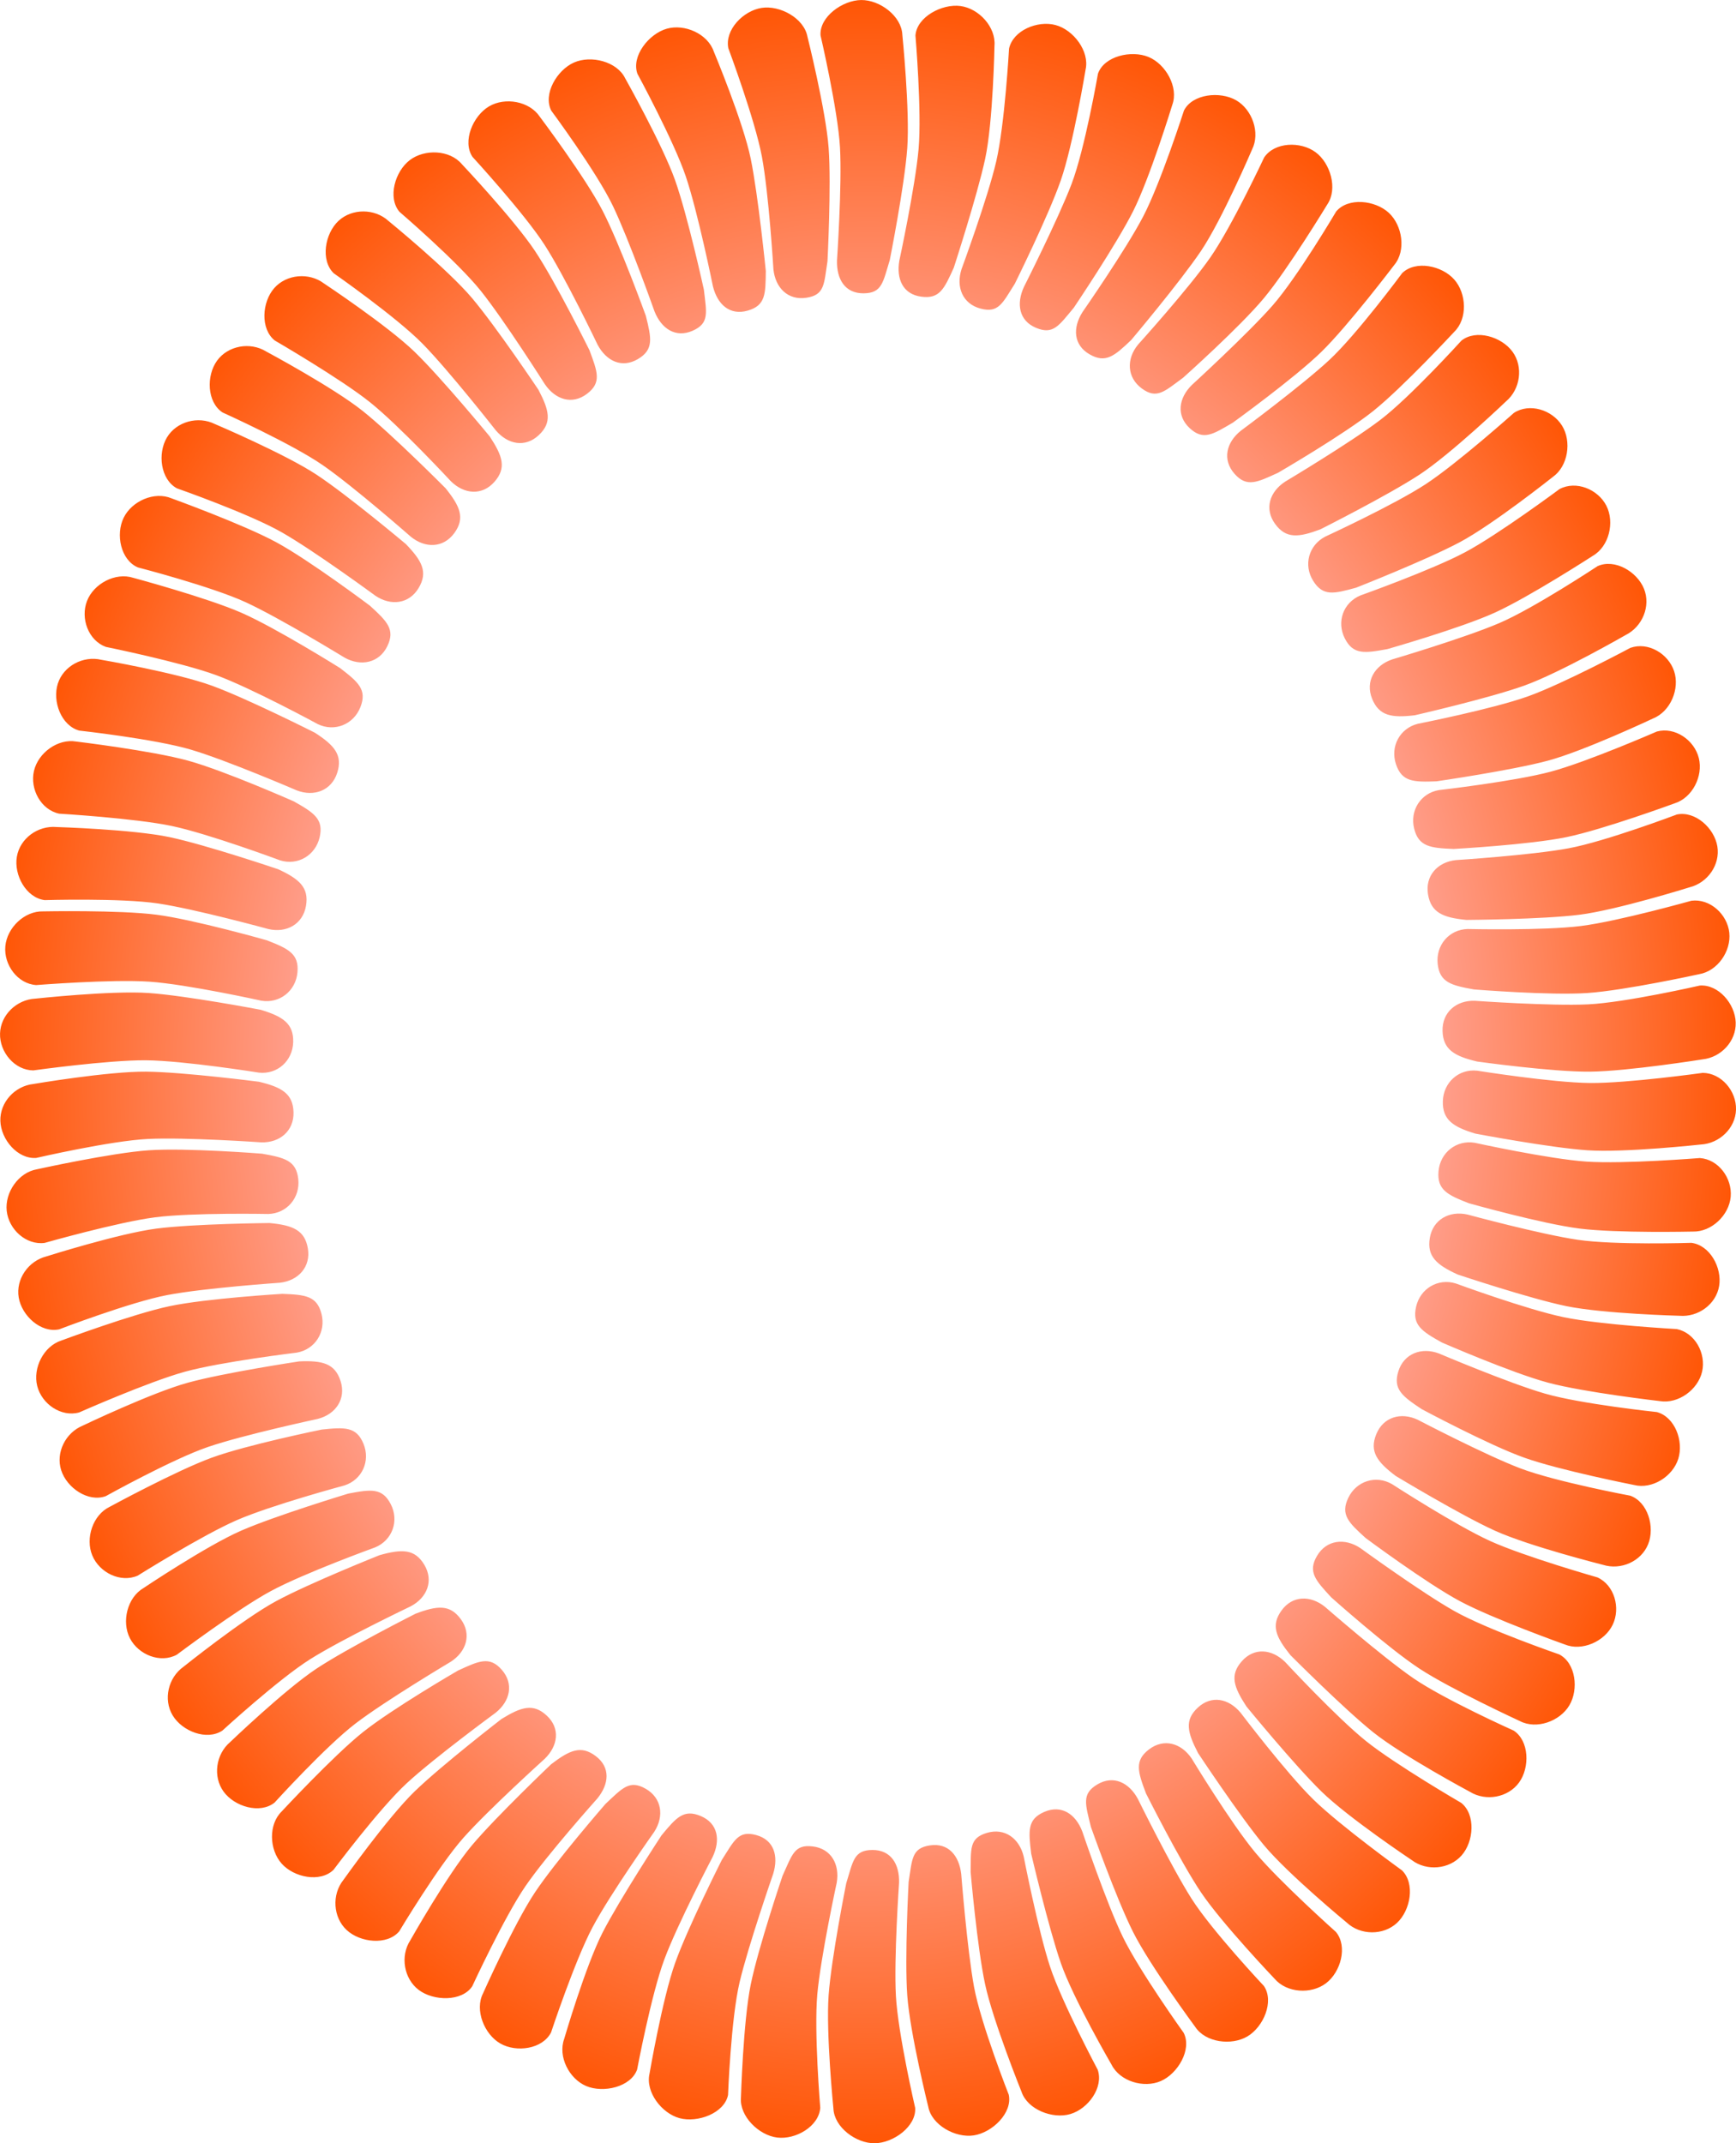
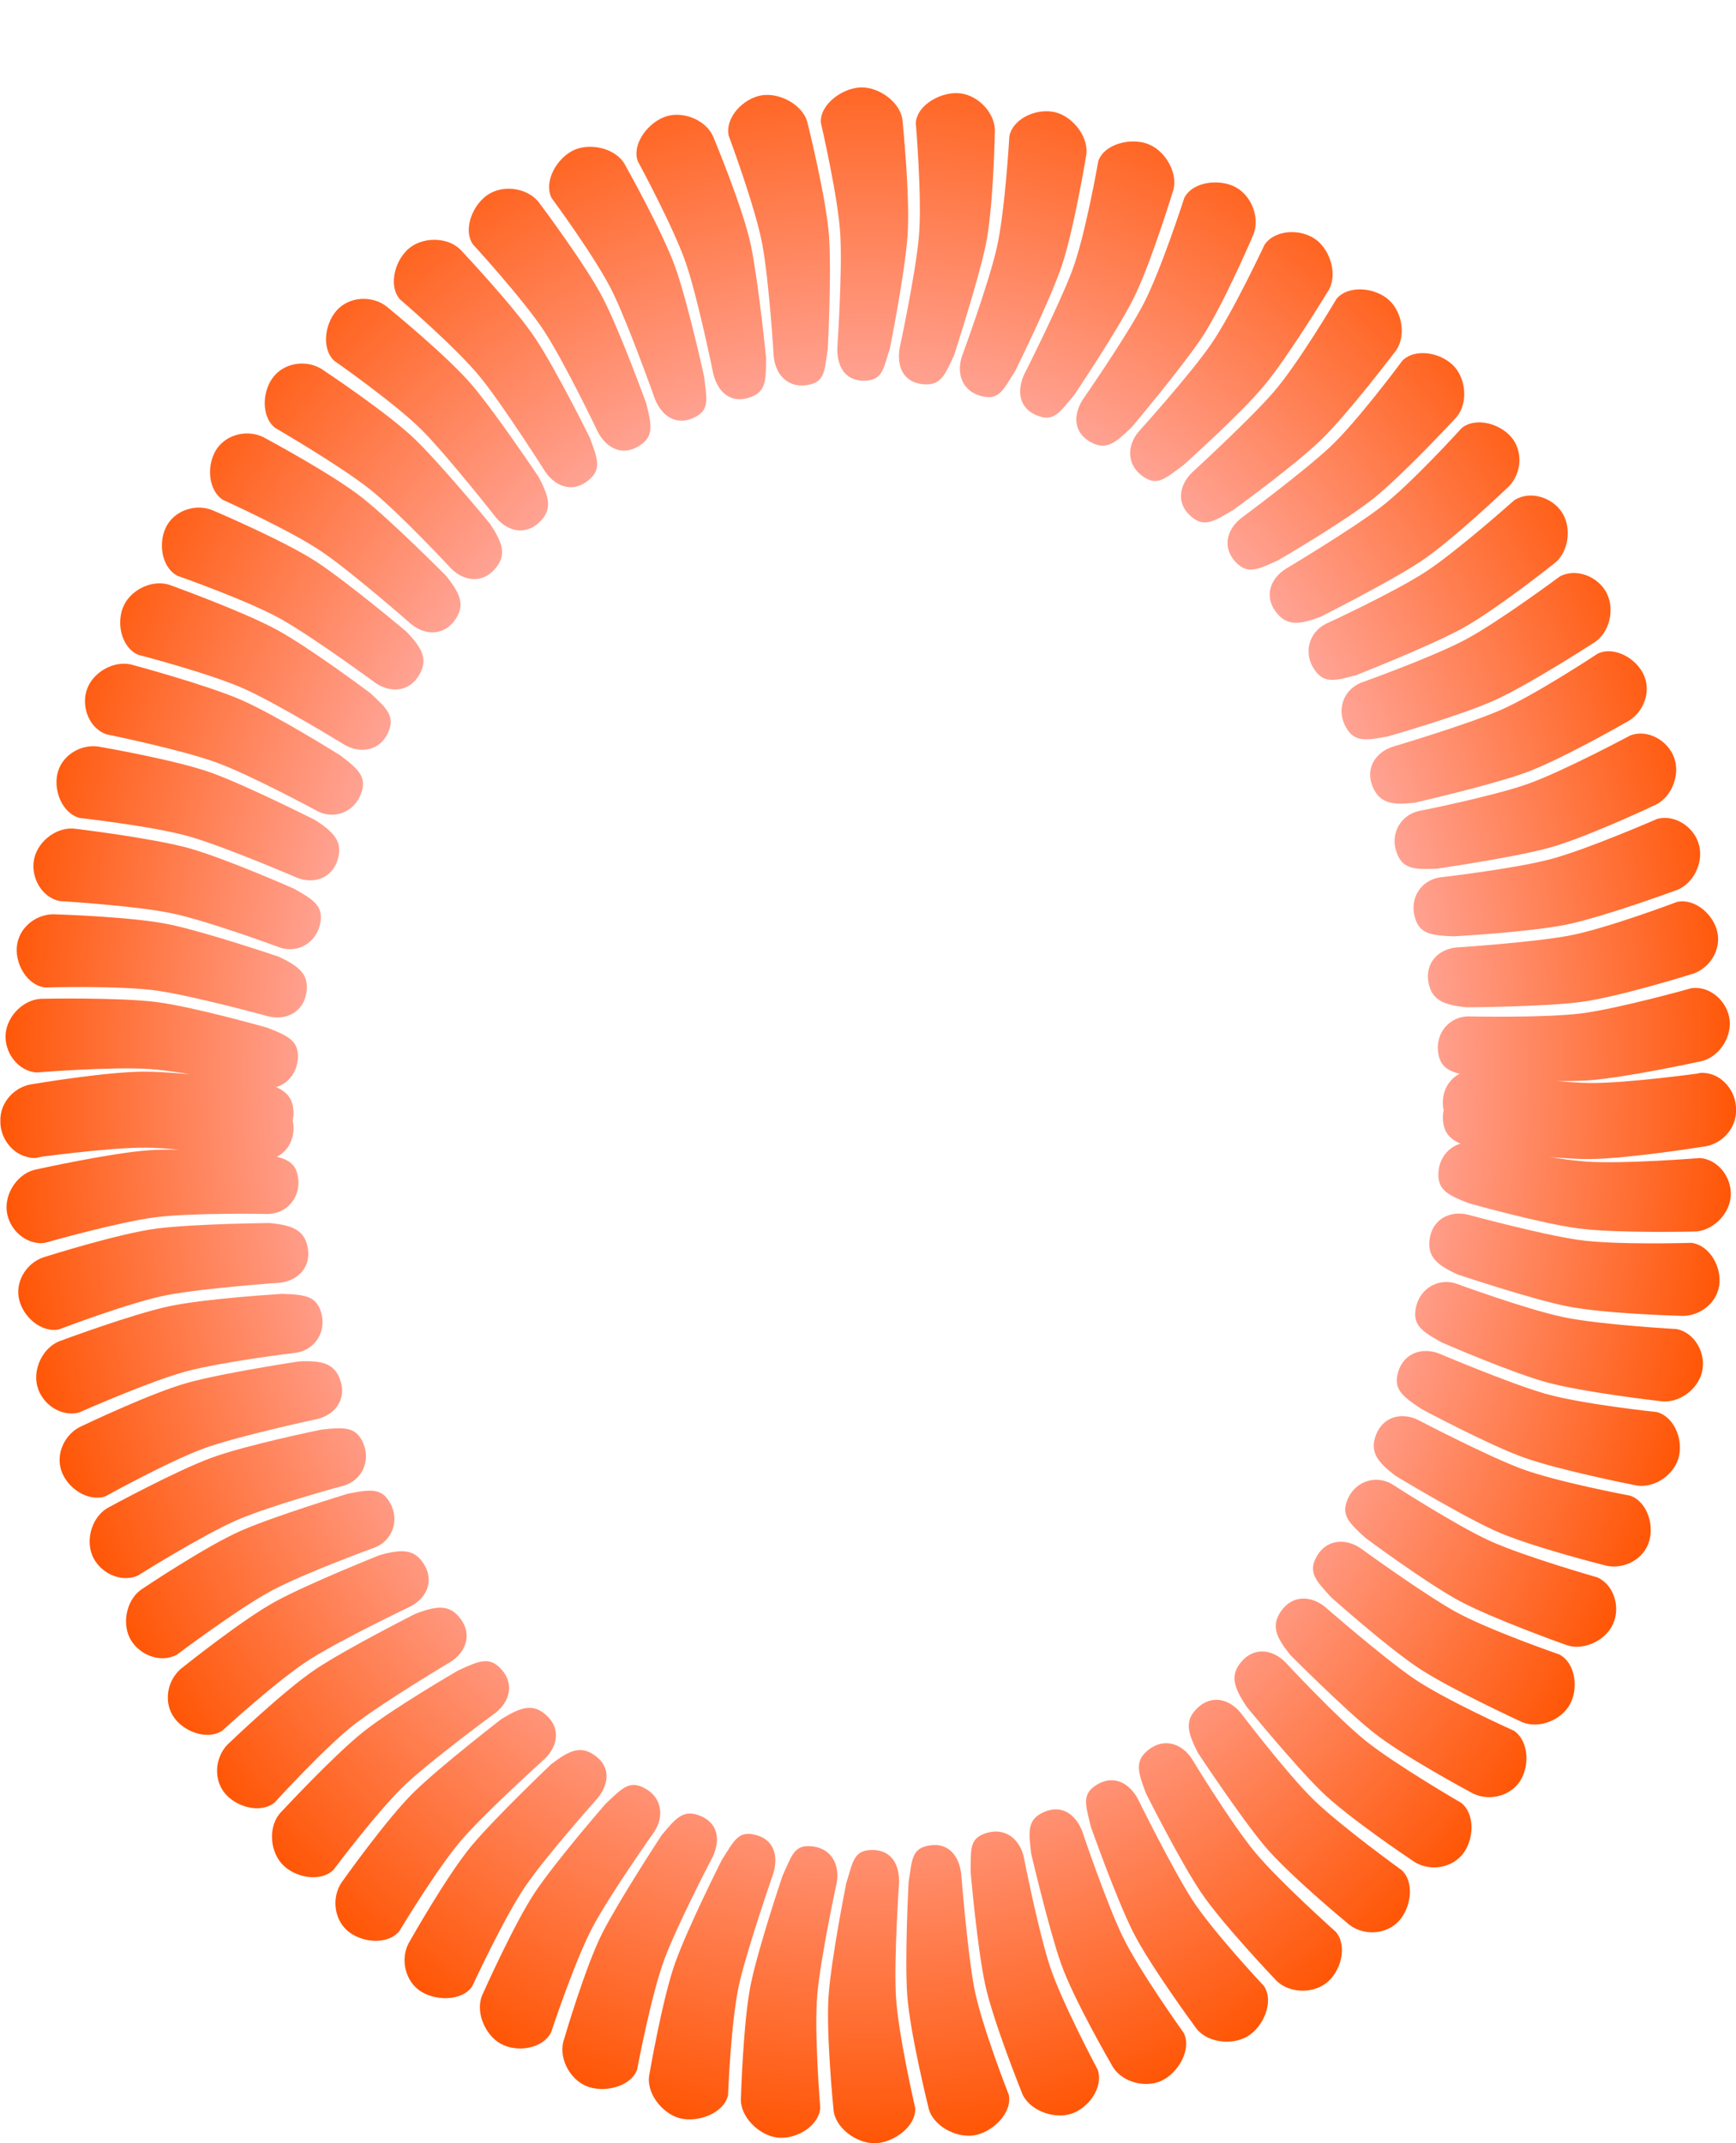
<svg xmlns="http://www.w3.org/2000/svg" id="svg2" height="536.2mm" width="434.33mm" version="1.1" viewBox="0 0 1538.963 1899.912">
  <defs id="defs4">
    <radialGradient id="radialGradient4317" gradientUnits="userSpaceOnUse" cy="398.91" cx="-875" gradientTransform="matrix(1 0 0 1.231 0 -92.064)" r="781.98">
      <stop id="stop4232" offset="0" />
      <stop id="stop4238" stop-color="#ffbec7" offset=".5" />
      <stop id="stop4234" stop-color="#ff5300" offset="1" />
    </radialGradient>
  </defs>
  <g id="layer1" transform="translate(1644.5 551.05)">
-     <path id="path2966" d="m-105.53 432.65c0.478-16.477-12.907-32.486-29.475-32.646 0 0-66.593 9.305-100.09 8.98-33.497-0.324-99.897-10.916-99.897-10.916-16.469-1.8-29.946 10.559-30.424 27.036-0.478 16.477 9.089 22.823 28.826 28.759 0 0 65.807 12.496 99.229 14.761 33.423 2.265 100.53-5.093 100.53-5.093 16.546-0.841 30.819-14.403 31.298-30.88m-4.709 77.141c1.432-16.421-10.83-33.162-27.36-34.283 0 0-67.02 5.429-100.44 3.163-33.422-2.265-99.096-16.688-99.096-16.688-16.337-2.751-30.681 8.796-32.114 25.217-1.432 16.421 7.781 20.981 27.001 28.423 0 0 64.727 18.206 97.962 22.404 33.235 4.199 100.46 2.664 100.46 2.664 16.562 0.439 32.16-14.48 33.592-30.901m-10.258 79.158c2.699-16.261-8.159-36.188-24.597-38.264 0 0-67.468 2.157-100.62-2.686-33.147-4.842-97.804-22.383-97.804-22.383-16.15-3.694-30.772 4.5-33.471 20.761s5.945 23.827 24.698 32.376c0 0 63.526 21.272 96.334 28.042 32.808 6.77 100.29 8.542 100.29 8.542 16.508 1.403 32.467-10.127 35.166-26.388m-15.087 75.886c3.647-16.075-6.23-34.361-22.457-37.71 0 0-67.138-3.696-99.946-10.466-32.808-6.77-95.923-29.953-95.923-29.953-15.814-4.938-31.577 4.524-35.224 20.598-3.647 16.075 4.863 21.739 22.886 31.736 0 0 61.635 26.873 93.985 35.57 32.351 8.697 99.153 16.355 99.153 16.355 16.346 2.696 33.879-10.055 37.526-26.13m-21.112 77.246c4.912-15.735-3.028-37.087-19.028-41.389 0 0-67.16-7.065-99.331-16.405-32.17-9.34-93.808-35.52-93.808-35.52-15.495-5.864-31.103 0.098-36.015 15.832-4.912 15.735 3.47 22.046 20.631 33.459 0 0 59.275 31.741 90.821 43.012 31.546 11.27 97.517 24.275 97.517 24.275 16.077 4.002 34.301-7.529 39.214-23.264m-26.744 75.784c6.18-15.281-0.256-37.461-15.858-43.036 0 0-66.234-12.37-97.543-24.284-31.308-11.914-90.795-43.002-90.795-43.002-14.973-7.091-30.655-2.436-36.835 12.845s0.759 24.433 17.18 36.889c0 0 57.41 34.68 87.912 48.53s95.892 30.304 95.892 30.304c15.798 4.991 33.868-2.965 40.048-18.246m-31.413 71.354c7.133-14.86 1.56-35.105-13.526-41.955 0 0-64.663-18.436-95.165-32.286-30.501-13.85-86.937-50.402-86.937-50.402-14.333-8.309-31.631-2.725-38.764 12.136-7.133 14.86 0.176 21.911 15.471 35.724 0 0 53.961 40.116 83.505 55.904 29.545 15.788 92.885 38.356 92.885 38.356 15.313 6.324 35.397-2.616 42.53-17.477m-38.412 71.445c8.405-14.18 5.747-37.276-8.865-45.085 0 0-63.842-22.003-93.033-38.438-29.19-16.434-83.357-55.823-83.357-55.823-13.767-9.217-30-7.4-38.404 6.78-8.405 14.18-1.421 21.742 12.576 36.869 0 0 50.153 44.785 78.166 63.155s89.078 46.517 89.078 46.517c14.686 7.669 35.435 0.204 43.84-13.976m-44.601 68.436c9.671-13.348 9.094-36.952-4.761-46.038 0 0-61.554-27.542-89.134-46.555-27.58-19.012-78.109-63.117-78.109-63.117-12.887-10.412-28.868-10.178-38.539 3.171-9.671 13.348-5.003 23.565 7.897 39.638 0 0 47.236 47.452 73.393 68.38s85.731 52.771 85.731 52.771c14.11 8.682 33.852 5.097 43.523-8.251m-50.948 64.646c10.915-12.352 12.636-36.247-0.301-46.598 0 0-58.14-33.776-84.298-54.705-26.157-20.928-71.866-70.24-71.866-70.24-11.848-11.58-27.446-12.972-38.361-0.62s-7.124 22.912 4.144 40.169c0 0 42.433 51.846 66.396 75.254 23.963 23.409 80.132 60.862 80.132 60.862 13.195 10.019 33.238 8.229 44.153-4.123m-57.312 59.846c12.105-11.188 16.325-35.042 4.473-46.619 0 0-54.521-39.352-78.484-62.761-23.962-23.408-64.579-76.992-64.579-76.992-10.647-12.693-25.773-15.749-37.878-4.561s-9.299 21.993 0.152 40.308c0 0 36.95 55.872 58.373 81.624 21.423 25.753 73.515 68.719 73.515 68.719 12.105 11.311 32.322 11.469 44.428 0.281m-62.91 53.472c13.15-9.94 19.419-32.781 8.823-45.518 0 0-50.176-44.76-71.599-70.514-21.423-25.753-56.301-83.237-56.301-83.237-9.282-13.723-24.558-18.078-37.707-8.138s-10.086 19.811-2.77 39.078c0 0 30.06 59.962 48.779 87.743 18.72 27.781 65.242 76.569 65.242 76.569 10.746 12.609 32.383 13.956 45.533 4.016m-69.576 47.061c14.16-8.439 23.839-30.908 14.58-44.648 0 0-46.262-49.199-64.208-77.486s-47.553-88.372-47.553-88.372c-7.853-14.588-21.763-21.276-35.923-12.838-14.16 8.439-10.551 17.591-5.712 37.625 0 0 22.34 63.304 37.404 93.225s55.087 84.102 55.087 84.102c9.078 13.859 32.164 16.83 46.324 8.392m-76.882 39.633c15.129-6.545 27.78-27.954 20.33-42.752 0 0-39.255-54.774-53.887-84.909-14.631-30.135-36.05-93.726-36.05-93.726-5.949-15.463-18.498-23.781-33.626-17.236-15.129 6.545-14.091 16.669-11.619 37.13 0 0 15.274 65.224 26.26 96.87 10.986 31.647 44.942 90.024 44.942 90.024 7.402 14.822 28.522 21.145 43.65 14.6m-80.074 29.206c15.801-4.696 29.593-23.669 24.16-39.321 0 0-31.695-59.431-42.205-91.24-10.509-31.808-23.385-97.698-23.385-97.698-3.857-16.112-16.832-25.663-32.633-20.967-15.801 4.696-14.08 14.133-14.412 34.741 0 0 5.801 66.82 12.857 99.568 7.057 32.748 32.284 95.269 32.284 95.269 5.319 15.69 27.531 24.344 43.332 19.648m-85.676 18.927c16.298-2.464 34.494-19.866 31.004-36.063 0 0-24.781-62.847-30.819-95.798-6.038-32.95-11.311-99.712-11.311-99.712-1.869-16.462-11.439-27.967-27.738-25.503-16.298 2.464-15.691 12.107-18.905 32.464 0 0-3.599 66.994-1.21 100.41 2.389 33.414 18.624 98.831 18.624 98.831 3.069 16.281 24.056 27.838 40.355 25.374m-87.886 6.978c16.483-0.131 37.099-14.902 35.917-31.428 0 0-15.203-65.699-17.063-99.146-1.86-33.447 2.798-100.34 2.798-100.34 0.46-16.561-7.236-29.204-23.719-29.072-16.483 0.131-17.03 9.892-23.13 29.579 0 0-13.162 65.83-15.603 99.24-2.441 33.41 4.258 100.44 4.258 100.44 0.702 16.553 20.059 30.866 36.542 30.735m-86.357-5.064c16.362 1.995 36.939-9.857 38.146-26.381 0 0-5.611-67.155-2.629-100.52 2.981-33.366 17.205-98.944 17.205-98.944 2.837-16.323-4.887-30.243-21.249-32.238-16.362-1.995-18.201 7.325-26.776 26.067 0 0-21.492 63.525-28.189 96.348-6.697 32.823-8.673 100.22-8.673 100.22-1.427 16.506 15.803 33.452 32.166 35.447m-86.578-17.184c15.912 4.305 39.663-4.297 42.975-20.531 0 0 2.542-67.517 10.273-100.11 7.73-32.595 29.708-95.849 29.708-95.849 4.903-15.826 0.857-30.178-15.055-34.483-15.912-4.305-19.364 4.779-30.483 22.132 0 0-30.225 59.922-41.44 91.488s-22.629 97.97-22.629 97.97c-3.728 16.143 10.741 35.079 26.652 39.384m-82.8-28.498c15.172 6.444 39.635 0.944 45.182-14.668 0 0 12.44-66.249 24.134-97.642 11.693-31.392 42.823-90.816 42.823-90.816 7.065-14.986 4.681-29.735-10.491-36.179-15.172-6.444-21.776 1.259-34.891 17.158 0 0-36.727 56.016-52.049 85.805-15.322 29.79-34.217 94.632-34.217 94.632-5.631 15.581 4.338 35.266 19.51 41.71m-76.021-37.641c14.321 8.161 37.302 4.904 44.88-9.83 0 0 21.158-63.942 36.908-93.509 15.749-29.566 54.568-84.343 54.568-84.343 8.999-13.91 6.695-30.049-7.626-38.211-14.322-8.161-20.53-0.65-35.566 13.446 0 0-44.036 50.643-62.607 78.523-18.572 27.881-45.97 89.436-45.97 89.436-7.573 14.736 1.091 36.326 15.413 44.487m-72.438-47.549c13.139 9.953 38.27 10.573 47.455-3.216 0 0 28.258-61.192 47.208-88.816s63.667-77.635 63.667-77.635c10.505-12.812 11.794-27.627-1.345-37.58-13.139-9.953-23.209-5.308-39.586 7.204 0 0-48.5 46.11-70.096 71.718s-54.821 84.466-54.821 84.466c-9.016 13.899-5.621 33.907 7.518 43.86m-63.94-53.15c12.044 11.254 36 13.854 46.681 1.188 0 0 34.636-57.833 56.882-82.88 22.245-25.046 72.052-70.006 72.052-70.006 11.882-11.545 13.941-27.011 1.898-38.265-12.044-11.254-22.631-7.821-40.195 2.961 0 0-52.945 40.882-77.001 64.194-24.056 23.313-63.15 78.479-63.15 78.479-10.383 12.91-9.211 33.073 2.833 44.327m-57.658-58.932c10.886 12.377 34.181 17.158 46.079 5.628 0 0 40.319-54.059 64.934-76.78s78.686-62.401 78.686-62.401c12.98-10.295 16.409-25.784 5.523-38.161-10.887-12.377-20.16-7.869-38.889 0.734 0 0-58.155 33.749-84.322 54.664-26.167 20.916-71.9 70.207-71.9 70.207-11.854 11.575-10.997 33.731-0.11 46.108m-51.371-63.7c9.689 13.335 32.251 20.07 45.193 9.725 0 0 45.304-49.94 71.948-70.245 26.643-20.305 84.274-54.626 84.274-54.626 13.902-9.012 18.612-24.341 8.923-37.676-9.689-13.335-20.918-12.186-40.193-4.889 0 0-59.747 30.191-87.706 48.642-27.96 18.452-76.71 65.225-76.71 65.225-12.619 10.735-15.418 30.51-5.729 43.845m-45.178-67.614c8.464 14.145 30.259 22.648 44.088 13.522 0 0 49.64-45.568 78.001-63.396 28.361-17.827 88.922-46.764 88.922-46.764 14.663-7.712 20.555-22.72 12.091-36.864s-19.859-14.058-39.702-8.487c0 0-62.249 24.819-91.712 40.76s-82.097 58.179-82.097 58.179c-13.516 9.581-18.056 28.906-9.592 43.05m-37.873-68.359c7.532 14.662 26.98 22.491 41.552 14.607 0 0 53.754-40.395 83.217-56.336s92.684-38.835 92.684-38.835c15.28-6.402 21.342-23.581 13.81-38.243-7.532-14.662-17.486-13.27-37.731-9.407 0 0-64.236 19.455-94.939 32.851-30.704 13.396-86.657 50.942-86.657 50.942-14.282 8.396-19.468 29.758-11.936 44.42m-33.359-73.431c6.277 15.242 25.062 24.572 40.247 17.946 0 0 56.972-35.712 87.676-49.108s95.632-30.871 95.632-30.871c15.766-5.089 23.13-21.726 16.853-36.968-6.277-15.242-16.592-14.719-37.086-12.545 0 0-65.886 13.421-97.36 24.89-31.475 11.47-90.549 43.586-90.549 43.586-14.928 7.186-21.691 27.827-15.414 43.069m-27.563-75.523c5.008 15.704 23.962 28.663 39.528 22.991 0 0 58.944-32.796 90.646-43.62s97.262-24.856 97.262-24.856c16.051-4.104 25.277-17.8 20.269-33.505-5.008-15.704-16.154-18.402-36.743-17.481 0 0-66.27 9.992-98.571 18.872s-93.163 38.019-93.163 38.019c-15.338 6.262-24.237 23.876-19.229 39.58m-21.241-74.651c4.049 15.979 21.203 27.831 37.179 23.439 0 0 61.484-27.22 93.785-36.099 32.3-8.879 99.058-16.913 99.058-16.913 16.331-2.788 26.058-18.311 22.009-34.29-4.049-15.979-14.25-17.087-34.846-17.821 0 0-67.119 4.008-99.895 10.93s-95.785 30.398-95.785 30.398c-15.791 5.011-25.553 24.378-21.504 40.357m-16.406-78.431c2.761 16.251 19.618 31.644 35.828 28.22 0 0 63.015-24.158 95.922-30.426 32.907-6.267 99.758-10.902 99.758-10.902 16.469-1.802 27.575-14.193 24.814-30.444-2.761-16.251-13.423-20.527-33.939-22.489 0 0-67.028 0.637-100.25 4.933-33.223 4.296-97.548 24.645-97.548 24.645-16.062 4.06-27.347 20.212-24.586 36.463m-10.633-76.753c1.79 16.386 17.146 30.472 33.577 28.347 0 0 64.675-18.395 97.898-22.691 33.222-4.296 100.45-2.957 100.45-2.957 16.56-0.488 28.326-14.539 26.536-30.926-1.79-16.386-11.84-18.946-32.137-22.526 0 0-67.027-5.327-100.45-3.011-33.419 2.316-99.072 16.839-99.072 16.839-16.333 2.776-28.593 20.538-26.804 36.924m-5.63-79.837c0.489 16.476 15.208 34.01 31.737 32.864 0 0 65.682-15.188 99.14-16.843 33.458-1.655 100.38 3.015 100.38 3.015 16.56 0.496 29.115-10.267 28.626-26.743-0.489-16.476-10.562-22.195-30.61-26.971 0 0-66.594-8.63-100.09-8.961-33.498-0.331-99.896 10.936-99.896 10.936-16.469 1.803-29.773 16.227-29.284 32.703m-0.291-77.457c-0.489 16.476 12.911 32.544 29.478 32.707 0 0 66.595-9.291 100.09-8.961 33.497 0.331 99.894 10.936 99.894 10.936 16.469 1.803 29.928-10.499 30.416-26.975 0.489-16.476-9.101-22.777-28.832-28.733 0 0-65.834-12.552-99.253-14.869-33.419-2.316-100.5 4.989-100.5 4.989-16.547 0.824-30.808 14.429-31.297 30.906m4.696-77.32c-1.465 16.418 10.82 33.243 27.349 34.388 0 0 67.029-5.327 100.45-3.011 33.419 2.316 99.07 16.839 99.07 16.839 16.333 2.776 30.635-8.693 32.1-25.112 1.465-16.418-7.882-20.899-27.08-28.397 0 0-64.674-18.395-97.896-22.691-33.223-4.296-100.45-2.958-100.45-2.958-16.56-0.488-32.077 14.522-33.542 30.941m10.212-79.404c-2.761 16.251 8.19 36.35 24.622 38.475 0 0 67.397-1.986 100.53 2.969 33.13 4.954 97.818 22.68 97.818 22.68 16.14 3.741 30.594-4.321 33.355-20.571 2.761-16.251-5.954-23.816-24.671-32.445 0 0-63.535-21.548-96.311-28.47-32.776-6.922-100.15-8.948-100.15-8.948-16.502-1.473-32.425 10.06-35.186 26.311m15.157-76.029c-3.728 16.056 6.157 34.458 22.368 37.881 0 0 67.12 4.008 99.897 10.93 32.776 6.922 95.783 30.398 95.783 30.398 15.791 5.011 31.483-4.353 35.211-20.41 3.728-16.056-4.981-21.743-22.948-31.841 0 0-61.483-27.219-93.784-36.099-32.301-8.88-99.059-16.914-99.059-16.914-16.331-2.788-33.741 9.997-37.469 26.054m21.151-77.379c-5.008 15.704 3.012 37.222 18.988 41.613 0 0 67.014 7.404 99.129 16.934 32.115 9.529 93.714 36.079 93.714 36.079 15.462 5.951 30.868 0.069 35.876-15.636 5.008-15.704-2.553-24.357-19.874-35.527 0 0-59.848-30.223-91.322-41.692-31.475-11.47-97.946-22.931-97.946-22.931-16.132-3.775-33.556 5.456-38.564 21.16m25.873-73.281c-5.96 15.368 1.157 35.025 16.724 40.698 0 0 65.887 13.421 97.361 24.891s90.547 43.585 90.547 43.585c14.928 7.186 31.808 0.21 37.769-15.158 5.961-15.368-1.758-22.023-18.101-34.58 0 0-56.971-35.711-87.675-49.108-30.704-13.396-95.634-30.871-95.634-30.871-15.766-5.09-35.032 5.175-40.992 20.543m32.477-73.745c-7.22 14.818-2.643 37.345 12.543 43.971 0 0 65.382 16.91 95.799 30.946 30.417 14.035 87.509 49.033 87.509 49.033 14.454 8.096 30.659 4.745 37.879-10.074 7.22-14.818-0.173-22.067-15.397-35.96 0 0-53.753-40.394-83.215-56.335-29.463-15.941-92.685-38.836-92.685-38.836-15.28-6.402-35.213 2.436-42.432 17.254m38.384-71.216c-8.464 14.145-5.731 37.22 8.841 45.104 0 0 63.649 22.306 92.762 38.878 29.112 16.572 83.139 56.292 83.139 56.292 13.719 9.288 29.896 7.372 38.36-6.772 8.464-14.145 3.044-24.092-11.242-38.947 0 0-51.238-43.079-79.197-61.531-27.96-18.452-90.126-44.904-90.126-44.904-14.83-7.385-34.074-2.265-42.538 11.879m44.448-68.097c-9.689 13.335-9.008 36.812 4.821 45.938 0 0 61.424 27.718 88.963 46.791 27.539 19.072 77.96 63.368 77.96 63.368 12.856 10.45 28.906 10.061 38.594-3.274 9.689-13.335 5.079-23.658-7.813-39.738 0 0-47.201-47.504-73.368-68.419-26.167-20.916-85.7-52.806-85.7-52.806-14.106-8.688-33.768-5.196-43.456 8.14m50.657-64.272c-10.886 12.377-12.477 36.061 0.465 46.406 0 0 58.156 33.749 84.323 54.665s71.899 70.206 71.899 70.206c11.854 11.575 27.648 12.813 38.534 0.436 10.887-12.377 7.166-22.984-4.157-40.205 0 0-42.544-51.699-66.6-75.012s-80.358-60.639-80.358-60.639c-13.226-9.977-33.219-8.235-44.106 4.142m56.968-59.601c-12.044 11.254-16.127 34.889-4.229 46.419 0 0 55.264 38.554 78.739 62.452 23.475 23.897 64.881 76.73 64.881 76.73 10.697 12.651 26.078 15.617 38.122 4.363s9.288-22.04-0.274-40.297c0 0-37.221-55.591-58.817-81.198-21.596-25.608-73.993-68.332-73.993-68.332-12.174-11.237-32.385-11.39-44.428-0.135m63.286-53.926c-13.139 9.953-19.92 33.205-9.238 45.871 0 0 51.184 43.912 72.108 70.072 20.923 26.16 56.826 82.813 56.826 82.813 9.374 13.66 24.15 18.445 37.29 8.492 13.139-9.953 9.391-19.45 2.179-38.757 0 0-29.766-60.169-48.337-88.049-18.572-27.881-64.799-76.874-64.799-76.874-10.678-12.667-32.89-13.52-46.029-3.568m70.2-47.603c-14.205 8.363-23.893 30.961-14.708 44.75 0 0 45.571 49.639 63.758 77.772 18.186 28.133 47.117 88.68 47.117 88.68 7.774 14.63 21.535 21.214 35.739 12.851 14.205-8.363 12.087-18.402 7.074-38.393 0 0-22.86-63.048-38.182-92.838s-55.846-83.679-55.846-83.679c-9.198-13.779-30.748-17.506-44.953-9.143m75.294-38.868c-15.074 6.669-27.703 27.973-20.125 42.707 0 0 40.207 54.295 54.657 84.518 14.449 30.223 36.82 93.334 36.82 93.334 6.082 15.411 18.766 23.878 33.84 17.209 15.074-6.669 12.263-15.966 9.943-36.444 0 0-14.346-65.553-25.561-97.118-11.215-31.566-44.252-90.299-44.252-90.299-7.292-14.877-30.247-20.575-45.322-13.906m82.187-29.949c-15.843 4.552-31.523 24.271-25.976 39.883 0 0 32.154 59.256 42.885 90.99s24.072 97.467 24.072 97.467c3.974 16.084 14.978 26.098 30.821 21.546 15.843-4.552 15.827-14.565 16.052-35.173 0 0-6.661-66.603-13.358-99.426-6.697-32.823-32.795-95.174-32.795-95.174-5.4-15.663-25.858-24.665-41.701-20.113m84.123-18.462c-16.29 2.519-32.808 19.509-29.496 35.743 0 0 23.574 63.12 29.749 96.046 6.174 32.925 10.232 99.915 10.232 99.915 1.689 16.481 12.966 27.758 29.256 25.239 16.29-2.519 15.489-12.008 18.664-32.372 0 0 3.46-66.977 1.019-100.39-2.441-33.41-18.816-98.817-18.816-98.817-3.101-16.275-24.316-27.886-40.606-25.366m88.31-6.984c-16.483 0.134-37.26 14.901-36.052 31.425 0 0 15.318 65.694 17.218 99.139 1.9 33.445-2.643 100.33-2.643 100.33-0.434 16.562 7.102 29.231 23.585 29.098 16.483-0.134 17.151-9.872 23.228-29.566 0 0 13.094-65.83 15.483-99.243 2.389-33.414-4.377-100.45-4.377-100.45-0.722-16.552-19.96-30.867-36.443-30.734m88.054 5.32c-16.335-2.208-38.797 9.597-39.979 26.123 0 0 5.702 67.164 2.785 100.54-2.917 33.372-17.049 98.952-17.049 98.952-2.812 16.327 3.075 29.833 19.41 32.042 16.335 2.208 20.363-6.978 28.86-25.754 0 0 20.72-63.651 27.777-96.399 7.057-32.748 8.271-100.32 8.271-100.32 1.358-16.512-13.74-32.968-30.075-35.176m84.152 16.835c-15.936-4.212-37.672 4.739-41.162 20.936 0 0-3.791 67.273-11.352 99.908-7.561 32.634-30.778 95.603-30.778 95.603-5.076 15.771 0.923 30.709 16.86 34.921 15.936 4.212 19.404-4.639 30.402-22.07 0 0 29.794-60.072 40.78-91.718 10.986-31.647 21.962-98.183 21.962-98.183 3.615-16.168-10.776-35.184-26.712-39.396m82.552 28.339c-15.223-6.322-39.457-0.841-44.89 14.811 0 0-11.529 66.592-23.455 97.897-11.926 31.304-42.134 91.041-42.134 91.041-6.956 15.036-4.458 30.046 10.765 36.368 15.223 6.322 20.173-2.01 33.384-17.829 0 0 37.528-55.624 52.592-85.545s34.759-94.369 34.759-94.369c5.725-15.547-5.797-36.051-21.021-42.373m77.614 38.364c-14.277-8.239-38.823-5.684-46.274 9.115 0 0-20.636 64.18-36.129 93.882-15.492 29.702-53.808 84.753-53.808 84.753-8.879 13.988-8.017 29.204 6.26 37.442 14.277 8.239 22 1.554 36.915-12.67 0 0 43.175-51.212 61.895-78.992 18.72-27.781 45.245-89.887 45.245-89.887 7.447-14.8 0.172-35.405-14.105-43.644m70.371 46.002c-13.282-9.762-36.27-9.072-45.528 4.668 0 0-28.552 60.997-47.651 88.519-19.098 27.522-64.11 77.339-64.11 77.339-10.573 12.755-9.969 29.213 3.313 38.975s19.994 2.623 36.609-9.572c0 0 50.175-44.76 71.598-70.512 21.423-25.753 56.303-83.238 56.303-83.238 9.282-13.723 2.749-36.416-10.534-46.178m64.958 53.747c-12.105-11.188-36.086-13.865-46.682-1.127 0 0-34.291 58.149-56.382 83.332-22.091 25.182-71.518 70.419-71.518 70.419-11.804 11.625-13.99 27.122-1.885 38.31s20.445 5.497 38.228-4.92c0 0 54.52-39.351 78.483-62.759 23.963-23.409 64.58-76.994 64.58-76.994 10.647-12.693 7.282-35.072-4.823-46.26m58.022 59.152c-10.915-12.352-34.309-17.265-46.161-5.688 0 0-40.123 54.277-64.667 77.076-24.543 22.799-78.396 62.677-78.396 62.677-12.939 10.347-16.516 25.745-5.601 38.097s20.004 7.681 38.728-0.929c0 0 58.139-33.776 84.296-54.704s71.867-70.241 71.867-70.241c11.848-11.58 10.848-33.937-0.067-46.288m51.689 64.052c-9.671-13.348-32.393-20.25-45.33-9.9 0 0-45.263 49.987-71.916 70.279s-84.247 54.665-84.247 54.665c-13.897 9.019-18.722 24.145-9.051 37.494 9.671 13.348 20.862 12.122 40.152 4.866 0 0 59.828-30.102 87.84-48.471 28.013-18.37 76.822-65.038 76.822-65.038 12.642-10.707 15.4-30.547 5.729-43.895m43.833 65.436c-8.722-13.987-28.84-20.322-42.695-11.236 0 0-50.154 44.786-78.167 63.156s-89.077 46.516-89.077 46.516c-14.686 7.669-19.398 25.151-10.676 39.137 8.722 13.987 18.305 11.549 38.173 6.072 0 0 62.426-24.576 91.971-40.364s82.303-57.754 82.303-57.754c13.561-9.517 16.89-31.54 8.168-45.527m39.353 71.086c-7.451-14.703-26.957-22.637-41.569-14.828 0 0-53.962 40.116-83.507 55.905-29.545 15.788-92.883 38.355-92.883 38.355-15.313 6.323-21.409 23.387-13.958 38.09 7.451 14.703 17.551 13.229 37.819 9.489 0 0 64.662-18.435 95.164-32.285s86.939-50.403 86.939-50.403c14.333-8.309 19.447-29.62 11.996-44.323m33.321 73.559c-6.18-15.281-26.067-26.915-41.153-20.065 0 0-56.278 37.254-87.065 50.459-30.786 13.204-95.037 32.229-95.037 32.229-15.689 5.323-23.956 19.572-17.776 34.854 6.18 15.281 17.437 17.098 37.899 14.633 0 0 65.283-14.936 96.829-26.206s90.09-44.927 90.09-44.927c14.825-7.396 22.393-25.696 16.213-40.977m26.692 73.017c-5.229-15.632-23.181-26.215-38.784-20.641 0 0-59.276 31.742-90.823 43.012-31.546 11.27-97.515 24.274-97.515 24.274-16.077 4.002-24.675 20.197-19.446 35.83 5.229 15.632 15.352 15.993 35.946 15.193 0 0 66.44-9.625 98.79-18.322 32.351-8.697 93.276-37.44 93.276-37.44 15.375-6.172 23.784-26.274 18.556-41.906m21.92 77.085c-3.963-16-21.149-27.884-37.149-23.583 0 0-61.636 26.873-93.987 35.57-32.35 8.697-99.151 16.355-99.151 16.355-16.346 2.696-26.044 18.174-22.08 34.174 3.963 16 14.39 17.197 34.984 18.026 0 0 67.137-3.696 99.945-10.466 32.808-6.77 95.925-29.953 95.925-29.953 15.814-4.938 25.478-24.123 21.514-40.123m16.406 78.23c-2.699-16.261-19.659-31.591-35.885-28.243 0 0-63.027 23.833-95.962 29.96-32.934 6.128-99.908 10.459-99.908 10.459-16.477 1.726-27.431 14.134-24.732 30.395s13.445 20.617 33.954 22.648c0 0 67.115-0.407 100.35-4.605 33.235-4.199 97.547-24.304 97.547-24.304 16.076-4.006 27.335-20.049 24.636-36.31m10.611 76.577c-1.749-16.391-17.131-30.452-33.568-28.375 0 0-64.728 18.206-97.964 22.405-33.234 4.199-100.46 2.664-100.46 2.664-16.562 0.439-28.289 14.508-26.54 30.899 1.749 16.391 11.929 19.076 32.22 22.686 0 0 67.019 5.429 100.44 3.163 33.423-2.265 99.098-16.688 99.098-16.688 16.337-2.751 28.518-20.363 26.769-36.754m5.68 79.594c-0.478-16.477-15.237-33.912-31.768-32.791 0 0-65.661 15.071-99.121 16.69-33.46 1.619-100.42-3.165-100.42-3.165-16.559-0.522-29.058 10.336-28.58 26.813 0.478 16.477 10.566 22.252 30.614 27.032 0 0 66.592 9.305 100.09 8.98 33.498-0.324 99.898-10.916 99.898-10.916 16.469-1.8 29.763-16.166 29.285-32.643" fill="url(#radialGradient4317)" />
+     <path id="path2966" d="m-105.53 432.65c0.478-16.477-12.907-32.486-29.475-32.646 0 0-66.593 9.305-100.09 8.98-33.497-0.324-99.897-10.916-99.897-10.916-16.469-1.8-29.946 10.559-30.424 27.036-0.478 16.477 9.089 22.823 28.826 28.759 0 0 65.807 12.496 99.229 14.761 33.423 2.265 100.53-5.093 100.53-5.093 16.546-0.841 30.819-14.403 31.298-30.88m-4.709 77.141c1.432-16.421-10.83-33.162-27.36-34.283 0 0-67.02 5.429-100.44 3.163-33.422-2.265-99.096-16.688-99.096-16.688-16.337-2.751-30.681 8.796-32.114 25.217-1.432 16.421 7.781 20.981 27.001 28.423 0 0 64.727 18.206 97.962 22.404 33.235 4.199 100.46 2.664 100.46 2.664 16.562 0.439 32.16-14.48 33.592-30.901m-10.258 79.158c2.699-16.261-8.159-36.188-24.597-38.264 0 0-67.468 2.157-100.62-2.686-33.147-4.842-97.804-22.383-97.804-22.383-16.15-3.694-30.772 4.5-33.471 20.761s5.945 23.827 24.698 32.376c0 0 63.526 21.272 96.334 28.042 32.808 6.77 100.29 8.542 100.29 8.542 16.508 1.403 32.467-10.127 35.166-26.388m-15.087 75.886c3.647-16.075-6.23-34.361-22.457-37.71 0 0-67.138-3.696-99.946-10.466-32.808-6.77-95.923-29.953-95.923-29.953-15.814-4.938-31.577 4.524-35.224 20.598-3.647 16.075 4.863 21.739 22.886 31.736 0 0 61.635 26.873 93.985 35.57 32.351 8.697 99.153 16.355 99.153 16.355 16.346 2.696 33.879-10.055 37.526-26.13m-21.112 77.246c4.912-15.735-3.028-37.087-19.028-41.389 0 0-67.16-7.065-99.331-16.405-32.17-9.34-93.808-35.52-93.808-35.52-15.495-5.864-31.103 0.098-36.015 15.832-4.912 15.735 3.47 22.046 20.631 33.459 0 0 59.275 31.741 90.821 43.012 31.546 11.27 97.517 24.275 97.517 24.275 16.077 4.002 34.301-7.529 39.214-23.264m-26.744 75.784c6.18-15.281-0.256-37.461-15.858-43.036 0 0-66.234-12.37-97.543-24.284-31.308-11.914-90.795-43.002-90.795-43.002-14.973-7.091-30.655-2.436-36.835 12.845s0.759 24.433 17.18 36.889c0 0 57.41 34.68 87.912 48.53s95.892 30.304 95.892 30.304c15.798 4.991 33.868-2.965 40.048-18.246m-31.413 71.354c7.133-14.86 1.56-35.105-13.526-41.955 0 0-64.663-18.436-95.165-32.286-30.501-13.85-86.937-50.402-86.937-50.402-14.333-8.309-31.631-2.725-38.764 12.136-7.133 14.86 0.176 21.911 15.471 35.724 0 0 53.961 40.116 83.505 55.904 29.545 15.788 92.885 38.356 92.885 38.356 15.313 6.324 35.397-2.616 42.53-17.477m-38.412 71.445c8.405-14.18 5.747-37.276-8.865-45.085 0 0-63.842-22.003-93.033-38.438-29.19-16.434-83.357-55.823-83.357-55.823-13.767-9.217-30-7.4-38.404 6.78-8.405 14.18-1.421 21.742 12.576 36.869 0 0 50.153 44.785 78.166 63.155s89.078 46.517 89.078 46.517c14.686 7.669 35.435 0.204 43.84-13.976m-44.601 68.436c9.671-13.348 9.094-36.952-4.761-46.038 0 0-61.554-27.542-89.134-46.555-27.58-19.012-78.109-63.117-78.109-63.117-12.887-10.412-28.868-10.178-38.539 3.171-9.671 13.348-5.003 23.565 7.897 39.638 0 0 47.236 47.452 73.393 68.38s85.731 52.771 85.731 52.771c14.11 8.682 33.852 5.097 43.523-8.251m-50.948 64.646c10.915-12.352 12.636-36.247-0.301-46.598 0 0-58.14-33.776-84.298-54.705-26.157-20.928-71.866-70.24-71.866-70.24-11.848-11.58-27.446-12.972-38.361-0.62s-7.124 22.912 4.144 40.169c0 0 42.433 51.846 66.396 75.254 23.963 23.409 80.132 60.862 80.132 60.862 13.195 10.019 33.238 8.229 44.153-4.123m-57.312 59.846c12.105-11.188 16.325-35.042 4.473-46.619 0 0-54.521-39.352-78.484-62.761-23.962-23.408-64.579-76.992-64.579-76.992-10.647-12.693-25.773-15.749-37.878-4.561s-9.299 21.993 0.152 40.308c0 0 36.95 55.872 58.373 81.624 21.423 25.753 73.515 68.719 73.515 68.719 12.105 11.311 32.322 11.469 44.428 0.281m-62.91 53.472c13.15-9.94 19.419-32.781 8.823-45.518 0 0-50.176-44.76-71.599-70.514-21.423-25.753-56.301-83.237-56.301-83.237-9.282-13.723-24.558-18.078-37.707-8.138s-10.086 19.811-2.77 39.078c0 0 30.06 59.962 48.779 87.743 18.72 27.781 65.242 76.569 65.242 76.569 10.746 12.609 32.383 13.956 45.533 4.016m-69.576 47.061c14.16-8.439 23.839-30.908 14.58-44.648 0 0-46.262-49.199-64.208-77.486s-47.553-88.372-47.553-88.372c-7.853-14.588-21.763-21.276-35.923-12.838-14.16 8.439-10.551 17.591-5.712 37.625 0 0 22.34 63.304 37.404 93.225s55.087 84.102 55.087 84.102c9.078 13.859 32.164 16.83 46.324 8.392m-76.882 39.633c15.129-6.545 27.78-27.954 20.33-42.752 0 0-39.255-54.774-53.887-84.909-14.631-30.135-36.05-93.726-36.05-93.726-5.949-15.463-18.498-23.781-33.626-17.236-15.129 6.545-14.091 16.669-11.619 37.13 0 0 15.274 65.224 26.26 96.87 10.986 31.647 44.942 90.024 44.942 90.024 7.402 14.822 28.522 21.145 43.65 14.6m-80.074 29.206c15.801-4.696 29.593-23.669 24.16-39.321 0 0-31.695-59.431-42.205-91.24-10.509-31.808-23.385-97.698-23.385-97.698-3.857-16.112-16.832-25.663-32.633-20.967-15.801 4.696-14.08 14.133-14.412 34.741 0 0 5.801 66.82 12.857 99.568 7.057 32.748 32.284 95.269 32.284 95.269 5.319 15.69 27.531 24.344 43.332 19.648m-85.676 18.927c16.298-2.464 34.494-19.866 31.004-36.063 0 0-24.781-62.847-30.819-95.798-6.038-32.95-11.311-99.712-11.311-99.712-1.869-16.462-11.439-27.967-27.738-25.503-16.298 2.464-15.691 12.107-18.905 32.464 0 0-3.599 66.994-1.21 100.41 2.389 33.414 18.624 98.831 18.624 98.831 3.069 16.281 24.056 27.838 40.355 25.374m-87.886 6.978c16.483-0.131 37.099-14.902 35.917-31.428 0 0-15.203-65.699-17.063-99.146-1.86-33.447 2.798-100.34 2.798-100.34 0.46-16.561-7.236-29.204-23.719-29.072-16.483 0.131-17.03 9.892-23.13 29.579 0 0-13.162 65.83-15.603 99.24-2.441 33.41 4.258 100.44 4.258 100.44 0.702 16.553 20.059 30.866 36.542 30.735m-86.357-5.064c16.362 1.995 36.939-9.857 38.146-26.381 0 0-5.611-67.155-2.629-100.52 2.981-33.366 17.205-98.944 17.205-98.944 2.837-16.323-4.887-30.243-21.249-32.238-16.362-1.995-18.201 7.325-26.776 26.067 0 0-21.492 63.525-28.189 96.348-6.697 32.823-8.673 100.22-8.673 100.22-1.427 16.506 15.803 33.452 32.166 35.447m-86.578-17.184c15.912 4.305 39.663-4.297 42.975-20.531 0 0 2.542-67.517 10.273-100.11 7.73-32.595 29.708-95.849 29.708-95.849 4.903-15.826 0.857-30.178-15.055-34.483-15.912-4.305-19.364 4.779-30.483 22.132 0 0-30.225 59.922-41.44 91.488s-22.629 97.97-22.629 97.97c-3.728 16.143 10.741 35.079 26.652 39.384m-82.8-28.498c15.172 6.444 39.635 0.944 45.182-14.668 0 0 12.44-66.249 24.134-97.642 11.693-31.392 42.823-90.816 42.823-90.816 7.065-14.986 4.681-29.735-10.491-36.179-15.172-6.444-21.776 1.259-34.891 17.158 0 0-36.727 56.016-52.049 85.805-15.322 29.79-34.217 94.632-34.217 94.632-5.631 15.581 4.338 35.266 19.51 41.71m-76.021-37.641c14.321 8.161 37.302 4.904 44.88-9.83 0 0 21.158-63.942 36.908-93.509 15.749-29.566 54.568-84.343 54.568-84.343 8.999-13.91 6.695-30.049-7.626-38.211-14.322-8.161-20.53-0.65-35.566 13.446 0 0-44.036 50.643-62.607 78.523-18.572 27.881-45.97 89.436-45.97 89.436-7.573 14.736 1.091 36.326 15.413 44.487m-72.438-47.549c13.139 9.953 38.27 10.573 47.455-3.216 0 0 28.258-61.192 47.208-88.816s63.667-77.635 63.667-77.635c10.505-12.812 11.794-27.627-1.345-37.58-13.139-9.953-23.209-5.308-39.586 7.204 0 0-48.5 46.11-70.096 71.718s-54.821 84.466-54.821 84.466c-9.016 13.899-5.621 33.907 7.518 43.86m-63.94-53.15c12.044 11.254 36 13.854 46.681 1.188 0 0 34.636-57.833 56.882-82.88 22.245-25.046 72.052-70.006 72.052-70.006 11.882-11.545 13.941-27.011 1.898-38.265-12.044-11.254-22.631-7.821-40.195 2.961 0 0-52.945 40.882-77.001 64.194-24.056 23.313-63.15 78.479-63.15 78.479-10.383 12.91-9.211 33.073 2.833 44.327m-57.658-58.932c10.886 12.377 34.181 17.158 46.079 5.628 0 0 40.319-54.059 64.934-76.78s78.686-62.401 78.686-62.401c12.98-10.295 16.409-25.784 5.523-38.161-10.887-12.377-20.16-7.869-38.889 0.734 0 0-58.155 33.749-84.322 54.664-26.167 20.916-71.9 70.207-71.9 70.207-11.854 11.575-10.997 33.731-0.11 46.108m-51.371-63.7c9.689 13.335 32.251 20.07 45.193 9.725 0 0 45.304-49.94 71.948-70.245 26.643-20.305 84.274-54.626 84.274-54.626 13.902-9.012 18.612-24.341 8.923-37.676-9.689-13.335-20.918-12.186-40.193-4.889 0 0-59.747 30.191-87.706 48.642-27.96 18.452-76.71 65.225-76.71 65.225-12.619 10.735-15.418 30.51-5.729 43.845m-45.178-67.614c8.464 14.145 30.259 22.648 44.088 13.522 0 0 49.64-45.568 78.001-63.396 28.361-17.827 88.922-46.764 88.922-46.764 14.663-7.712 20.555-22.72 12.091-36.864s-19.859-14.058-39.702-8.487c0 0-62.249 24.819-91.712 40.76s-82.097 58.179-82.097 58.179c-13.516 9.581-18.056 28.906-9.592 43.05m-37.873-68.359c7.532 14.662 26.98 22.491 41.552 14.607 0 0 53.754-40.395 83.217-56.336s92.684-38.835 92.684-38.835c15.28-6.402 21.342-23.581 13.81-38.243-7.532-14.662-17.486-13.27-37.731-9.407 0 0-64.236 19.455-94.939 32.851-30.704 13.396-86.657 50.942-86.657 50.942-14.282 8.396-19.468 29.758-11.936 44.42m-33.359-73.431c6.277 15.242 25.062 24.572 40.247 17.946 0 0 56.972-35.712 87.676-49.108s95.632-30.871 95.632-30.871c15.766-5.089 23.13-21.726 16.853-36.968-6.277-15.242-16.592-14.719-37.086-12.545 0 0-65.886 13.421-97.36 24.89-31.475 11.47-90.549 43.586-90.549 43.586-14.928 7.186-21.691 27.827-15.414 43.069m-27.563-75.523c5.008 15.704 23.962 28.663 39.528 22.991 0 0 58.944-32.796 90.646-43.62s97.262-24.856 97.262-24.856c16.051-4.104 25.277-17.8 20.269-33.505-5.008-15.704-16.154-18.402-36.743-17.481 0 0-66.27 9.992-98.571 18.872s-93.163 38.019-93.163 38.019c-15.338 6.262-24.237 23.876-19.229 39.58m-21.241-74.651c4.049 15.979 21.203 27.831 37.179 23.439 0 0 61.484-27.22 93.785-36.099 32.3-8.879 99.058-16.913 99.058-16.913 16.331-2.788 26.058-18.311 22.009-34.29-4.049-15.979-14.25-17.087-34.846-17.821 0 0-67.119 4.008-99.895 10.93s-95.785 30.398-95.785 30.398c-15.791 5.011-25.553 24.378-21.504 40.357m-16.406-78.431c2.761 16.251 19.618 31.644 35.828 28.22 0 0 63.015-24.158 95.922-30.426 32.907-6.267 99.758-10.902 99.758-10.902 16.469-1.802 27.575-14.193 24.814-30.444-2.761-16.251-13.423-20.527-33.939-22.489 0 0-67.028 0.637-100.25 4.933-33.223 4.296-97.548 24.645-97.548 24.645-16.062 4.06-27.347 20.212-24.586 36.463m-10.633-76.753c1.79 16.386 17.146 30.472 33.577 28.347 0 0 64.675-18.395 97.898-22.691 33.222-4.296 100.45-2.957 100.45-2.957 16.56-0.488 28.326-14.539 26.536-30.926-1.79-16.386-11.84-18.946-32.137-22.526 0 0-67.027-5.327-100.45-3.011-33.419 2.316-99.072 16.839-99.072 16.839-16.333 2.776-28.593 20.538-26.804 36.924m-5.63-79.837c0.489 16.476 15.208 34.01 31.737 32.864 0 0 65.682-15.188 99.14-16.843 33.458-1.655 100.38 3.015 100.38 3.015 16.56 0.496 29.115-10.267 28.626-26.743-0.489-16.476-10.562-22.195-30.61-26.971 0 0-66.594-8.63-100.09-8.961-33.498-0.331-99.896 10.936-99.896 10.936-16.469 1.803-29.773 16.227-29.284 32.703c-0.489 16.476 12.911 32.544 29.478 32.707 0 0 66.595-9.291 100.09-8.961 33.497 0.331 99.894 10.936 99.894 10.936 16.469 1.803 29.928-10.499 30.416-26.975 0.489-16.476-9.101-22.777-28.832-28.733 0 0-65.834-12.552-99.253-14.869-33.419-2.316-100.5 4.989-100.5 4.989-16.547 0.824-30.808 14.429-31.297 30.906m4.696-77.32c-1.465 16.418 10.82 33.243 27.349 34.388 0 0 67.029-5.327 100.45-3.011 33.419 2.316 99.07 16.839 99.07 16.839 16.333 2.776 30.635-8.693 32.1-25.112 1.465-16.418-7.882-20.899-27.08-28.397 0 0-64.674-18.395-97.896-22.691-33.223-4.296-100.45-2.958-100.45-2.958-16.56-0.488-32.077 14.522-33.542 30.941m10.212-79.404c-2.761 16.251 8.19 36.35 24.622 38.475 0 0 67.397-1.986 100.53 2.969 33.13 4.954 97.818 22.68 97.818 22.68 16.14 3.741 30.594-4.321 33.355-20.571 2.761-16.251-5.954-23.816-24.671-32.445 0 0-63.535-21.548-96.311-28.47-32.776-6.922-100.15-8.948-100.15-8.948-16.502-1.473-32.425 10.06-35.186 26.311m15.157-76.029c-3.728 16.056 6.157 34.458 22.368 37.881 0 0 67.12 4.008 99.897 10.93 32.776 6.922 95.783 30.398 95.783 30.398 15.791 5.011 31.483-4.353 35.211-20.41 3.728-16.056-4.981-21.743-22.948-31.841 0 0-61.483-27.219-93.784-36.099-32.301-8.88-99.059-16.914-99.059-16.914-16.331-2.788-33.741 9.997-37.469 26.054m21.151-77.379c-5.008 15.704 3.012 37.222 18.988 41.613 0 0 67.014 7.404 99.129 16.934 32.115 9.529 93.714 36.079 93.714 36.079 15.462 5.951 30.868 0.069 35.876-15.636 5.008-15.704-2.553-24.357-19.874-35.527 0 0-59.848-30.223-91.322-41.692-31.475-11.47-97.946-22.931-97.946-22.931-16.132-3.775-33.556 5.456-38.564 21.16m25.873-73.281c-5.96 15.368 1.157 35.025 16.724 40.698 0 0 65.887 13.421 97.361 24.891s90.547 43.585 90.547 43.585c14.928 7.186 31.808 0.21 37.769-15.158 5.961-15.368-1.758-22.023-18.101-34.58 0 0-56.971-35.711-87.675-49.108-30.704-13.396-95.634-30.871-95.634-30.871-15.766-5.09-35.032 5.175-40.992 20.543m32.477-73.745c-7.22 14.818-2.643 37.345 12.543 43.971 0 0 65.382 16.91 95.799 30.946 30.417 14.035 87.509 49.033 87.509 49.033 14.454 8.096 30.659 4.745 37.879-10.074 7.22-14.818-0.173-22.067-15.397-35.96 0 0-53.753-40.394-83.215-56.335-29.463-15.941-92.685-38.836-92.685-38.836-15.28-6.402-35.213 2.436-42.432 17.254m38.384-71.216c-8.464 14.145-5.731 37.22 8.841 45.104 0 0 63.649 22.306 92.762 38.878 29.112 16.572 83.139 56.292 83.139 56.292 13.719 9.288 29.896 7.372 38.36-6.772 8.464-14.145 3.044-24.092-11.242-38.947 0 0-51.238-43.079-79.197-61.531-27.96-18.452-90.126-44.904-90.126-44.904-14.83-7.385-34.074-2.265-42.538 11.879m44.448-68.097c-9.689 13.335-9.008 36.812 4.821 45.938 0 0 61.424 27.718 88.963 46.791 27.539 19.072 77.96 63.368 77.96 63.368 12.856 10.45 28.906 10.061 38.594-3.274 9.689-13.335 5.079-23.658-7.813-39.738 0 0-47.201-47.504-73.368-68.419-26.167-20.916-85.7-52.806-85.7-52.806-14.106-8.688-33.768-5.196-43.456 8.14m50.657-64.272c-10.886 12.377-12.477 36.061 0.465 46.406 0 0 58.156 33.749 84.323 54.665s71.899 70.206 71.899 70.206c11.854 11.575 27.648 12.813 38.534 0.436 10.887-12.377 7.166-22.984-4.157-40.205 0 0-42.544-51.699-66.6-75.012s-80.358-60.639-80.358-60.639c-13.226-9.977-33.219-8.235-44.106 4.142m56.968-59.601c-12.044 11.254-16.127 34.889-4.229 46.419 0 0 55.264 38.554 78.739 62.452 23.475 23.897 64.881 76.73 64.881 76.73 10.697 12.651 26.078 15.617 38.122 4.363s9.288-22.04-0.274-40.297c0 0-37.221-55.591-58.817-81.198-21.596-25.608-73.993-68.332-73.993-68.332-12.174-11.237-32.385-11.39-44.428-0.135m63.286-53.926c-13.139 9.953-19.92 33.205-9.238 45.871 0 0 51.184 43.912 72.108 70.072 20.923 26.16 56.826 82.813 56.826 82.813 9.374 13.66 24.15 18.445 37.29 8.492 13.139-9.953 9.391-19.45 2.179-38.757 0 0-29.766-60.169-48.337-88.049-18.572-27.881-64.799-76.874-64.799-76.874-10.678-12.667-32.89-13.52-46.029-3.568m70.2-47.603c-14.205 8.363-23.893 30.961-14.708 44.75 0 0 45.571 49.639 63.758 77.772 18.186 28.133 47.117 88.68 47.117 88.68 7.774 14.63 21.535 21.214 35.739 12.851 14.205-8.363 12.087-18.402 7.074-38.393 0 0-22.86-63.048-38.182-92.838s-55.846-83.679-55.846-83.679c-9.198-13.779-30.748-17.506-44.953-9.143m75.294-38.868c-15.074 6.669-27.703 27.973-20.125 42.707 0 0 40.207 54.295 54.657 84.518 14.449 30.223 36.82 93.334 36.82 93.334 6.082 15.411 18.766 23.878 33.84 17.209 15.074-6.669 12.263-15.966 9.943-36.444 0 0-14.346-65.553-25.561-97.118-11.215-31.566-44.252-90.299-44.252-90.299-7.292-14.877-30.247-20.575-45.322-13.906m82.187-29.949c-15.843 4.552-31.523 24.271-25.976 39.883 0 0 32.154 59.256 42.885 90.99s24.072 97.467 24.072 97.467c3.974 16.084 14.978 26.098 30.821 21.546 15.843-4.552 15.827-14.565 16.052-35.173 0 0-6.661-66.603-13.358-99.426-6.697-32.823-32.795-95.174-32.795-95.174-5.4-15.663-25.858-24.665-41.701-20.113m84.123-18.462c-16.29 2.519-32.808 19.509-29.496 35.743 0 0 23.574 63.12 29.749 96.046 6.174 32.925 10.232 99.915 10.232 99.915 1.689 16.481 12.966 27.758 29.256 25.239 16.29-2.519 15.489-12.008 18.664-32.372 0 0 3.46-66.977 1.019-100.39-2.441-33.41-18.816-98.817-18.816-98.817-3.101-16.275-24.316-27.886-40.606-25.366m88.31-6.984c-16.483 0.134-37.26 14.901-36.052 31.425 0 0 15.318 65.694 17.218 99.139 1.9 33.445-2.643 100.33-2.643 100.33-0.434 16.562 7.102 29.231 23.585 29.098 16.483-0.134 17.151-9.872 23.228-29.566 0 0 13.094-65.83 15.483-99.243 2.389-33.414-4.377-100.45-4.377-100.45-0.722-16.552-19.96-30.867-36.443-30.734m88.054 5.32c-16.335-2.208-38.797 9.597-39.979 26.123 0 0 5.702 67.164 2.785 100.54-2.917 33.372-17.049 98.952-17.049 98.952-2.812 16.327 3.075 29.833 19.41 32.042 16.335 2.208 20.363-6.978 28.86-25.754 0 0 20.72-63.651 27.777-96.399 7.057-32.748 8.271-100.32 8.271-100.32 1.358-16.512-13.74-32.968-30.075-35.176m84.152 16.835c-15.936-4.212-37.672 4.739-41.162 20.936 0 0-3.791 67.273-11.352 99.908-7.561 32.634-30.778 95.603-30.778 95.603-5.076 15.771 0.923 30.709 16.86 34.921 15.936 4.212 19.404-4.639 30.402-22.07 0 0 29.794-60.072 40.78-91.718 10.986-31.647 21.962-98.183 21.962-98.183 3.615-16.168-10.776-35.184-26.712-39.396m82.552 28.339c-15.223-6.322-39.457-0.841-44.89 14.811 0 0-11.529 66.592-23.455 97.897-11.926 31.304-42.134 91.041-42.134 91.041-6.956 15.036-4.458 30.046 10.765 36.368 15.223 6.322 20.173-2.01 33.384-17.829 0 0 37.528-55.624 52.592-85.545s34.759-94.369 34.759-94.369c5.725-15.547-5.797-36.051-21.021-42.373m77.614 38.364c-14.277-8.239-38.823-5.684-46.274 9.115 0 0-20.636 64.18-36.129 93.882-15.492 29.702-53.808 84.753-53.808 84.753-8.879 13.988-8.017 29.204 6.26 37.442 14.277 8.239 22 1.554 36.915-12.67 0 0 43.175-51.212 61.895-78.992 18.72-27.781 45.245-89.887 45.245-89.887 7.447-14.8 0.172-35.405-14.105-43.644m70.371 46.002c-13.282-9.762-36.27-9.072-45.528 4.668 0 0-28.552 60.997-47.651 88.519-19.098 27.522-64.11 77.339-64.11 77.339-10.573 12.755-9.969 29.213 3.313 38.975s19.994 2.623 36.609-9.572c0 0 50.175-44.76 71.598-70.512 21.423-25.753 56.303-83.238 56.303-83.238 9.282-13.723 2.749-36.416-10.534-46.178m64.958 53.747c-12.105-11.188-36.086-13.865-46.682-1.127 0 0-34.291 58.149-56.382 83.332-22.091 25.182-71.518 70.419-71.518 70.419-11.804 11.625-13.99 27.122-1.885 38.31s20.445 5.497 38.228-4.92c0 0 54.52-39.351 78.483-62.759 23.963-23.409 64.58-76.994 64.58-76.994 10.647-12.693 7.282-35.072-4.823-46.26m58.022 59.152c-10.915-12.352-34.309-17.265-46.161-5.688 0 0-40.123 54.277-64.667 77.076-24.543 22.799-78.396 62.677-78.396 62.677-12.939 10.347-16.516 25.745-5.601 38.097s20.004 7.681 38.728-0.929c0 0 58.139-33.776 84.296-54.704s71.867-70.241 71.867-70.241c11.848-11.58 10.848-33.937-0.067-46.288m51.689 64.052c-9.671-13.348-32.393-20.25-45.33-9.9 0 0-45.263 49.987-71.916 70.279s-84.247 54.665-84.247 54.665c-13.897 9.019-18.722 24.145-9.051 37.494 9.671 13.348 20.862 12.122 40.152 4.866 0 0 59.828-30.102 87.84-48.471 28.013-18.37 76.822-65.038 76.822-65.038 12.642-10.707 15.4-30.547 5.729-43.895m43.833 65.436c-8.722-13.987-28.84-20.322-42.695-11.236 0 0-50.154 44.786-78.167 63.156s-89.077 46.516-89.077 46.516c-14.686 7.669-19.398 25.151-10.676 39.137 8.722 13.987 18.305 11.549 38.173 6.072 0 0 62.426-24.576 91.971-40.364s82.303-57.754 82.303-57.754c13.561-9.517 16.89-31.54 8.168-45.527m39.353 71.086c-7.451-14.703-26.957-22.637-41.569-14.828 0 0-53.962 40.116-83.507 55.905-29.545 15.788-92.883 38.355-92.883 38.355-15.313 6.323-21.409 23.387-13.958 38.09 7.451 14.703 17.551 13.229 37.819 9.489 0 0 64.662-18.435 95.164-32.285s86.939-50.403 86.939-50.403c14.333-8.309 19.447-29.62 11.996-44.323m33.321 73.559c-6.18-15.281-26.067-26.915-41.153-20.065 0 0-56.278 37.254-87.065 50.459-30.786 13.204-95.037 32.229-95.037 32.229-15.689 5.323-23.956 19.572-17.776 34.854 6.18 15.281 17.437 17.098 37.899 14.633 0 0 65.283-14.936 96.829-26.206s90.09-44.927 90.09-44.927c14.825-7.396 22.393-25.696 16.213-40.977m26.692 73.017c-5.229-15.632-23.181-26.215-38.784-20.641 0 0-59.276 31.742-90.823 43.012-31.546 11.27-97.515 24.274-97.515 24.274-16.077 4.002-24.675 20.197-19.446 35.83 5.229 15.632 15.352 15.993 35.946 15.193 0 0 66.44-9.625 98.79-18.322 32.351-8.697 93.276-37.44 93.276-37.44 15.375-6.172 23.784-26.274 18.556-41.906m21.92 77.085c-3.963-16-21.149-27.884-37.149-23.583 0 0-61.636 26.873-93.987 35.57-32.35 8.697-99.151 16.355-99.151 16.355-16.346 2.696-26.044 18.174-22.08 34.174 3.963 16 14.39 17.197 34.984 18.026 0 0 67.137-3.696 99.945-10.466 32.808-6.77 95.925-29.953 95.925-29.953 15.814-4.938 25.478-24.123 21.514-40.123m16.406 78.23c-2.699-16.261-19.659-31.591-35.885-28.243 0 0-63.027 23.833-95.962 29.96-32.934 6.128-99.908 10.459-99.908 10.459-16.477 1.726-27.431 14.134-24.732 30.395s13.445 20.617 33.954 22.648c0 0 67.115-0.407 100.35-4.605 33.235-4.199 97.547-24.304 97.547-24.304 16.076-4.006 27.335-20.049 24.636-36.31m10.611 76.577c-1.749-16.391-17.131-30.452-33.568-28.375 0 0-64.728 18.206-97.964 22.405-33.234 4.199-100.46 2.664-100.46 2.664-16.562 0.439-28.289 14.508-26.54 30.899 1.749 16.391 11.929 19.076 32.22 22.686 0 0 67.019 5.429 100.44 3.163 33.423-2.265 99.098-16.688 99.098-16.688 16.337-2.751 28.518-20.363 26.769-36.754m5.68 79.594c-0.478-16.477-15.237-33.912-31.768-32.791 0 0-65.661 15.071-99.121 16.69-33.46 1.619-100.42-3.165-100.42-3.165-16.559-0.522-29.058 10.336-28.58 26.813 0.478 16.477 10.566 22.252 30.614 27.032 0 0 66.592 9.305 100.09 8.98 33.498-0.324 99.898-10.916 99.898-10.916 16.469-1.8 29.763-16.166 29.285-32.643" fill="url(#radialGradient4317)" />
  </g>
</svg>